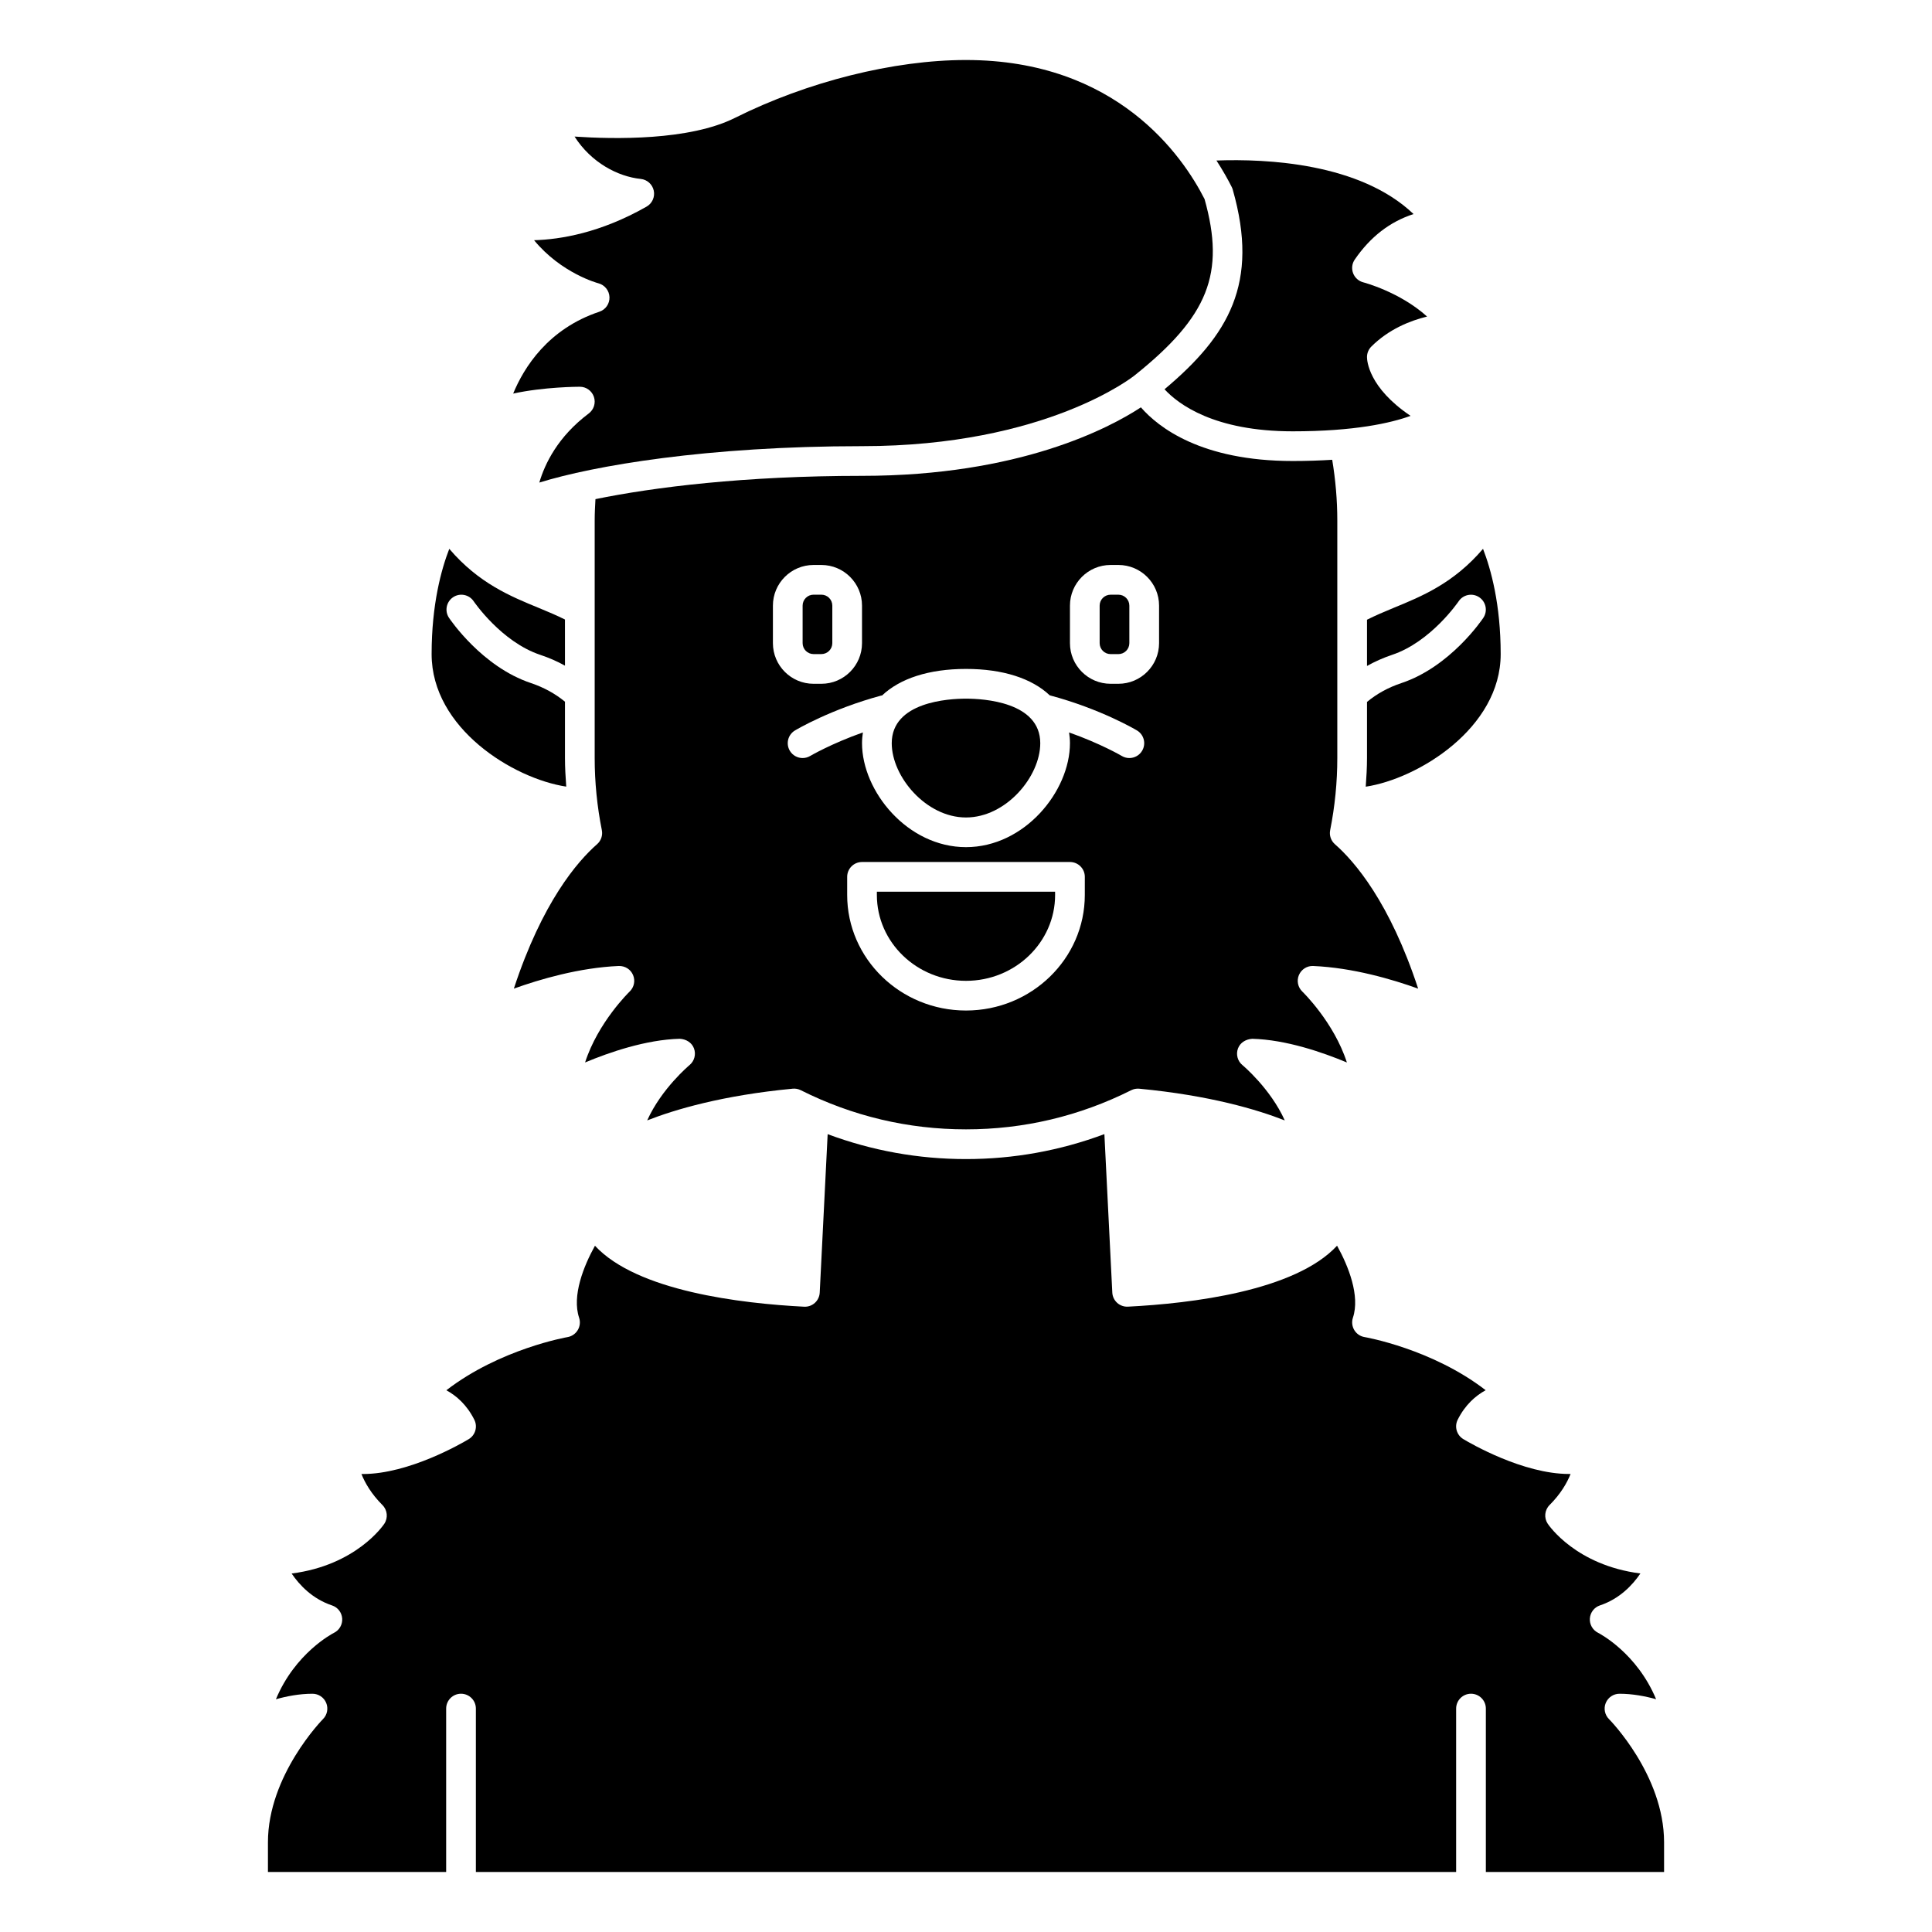
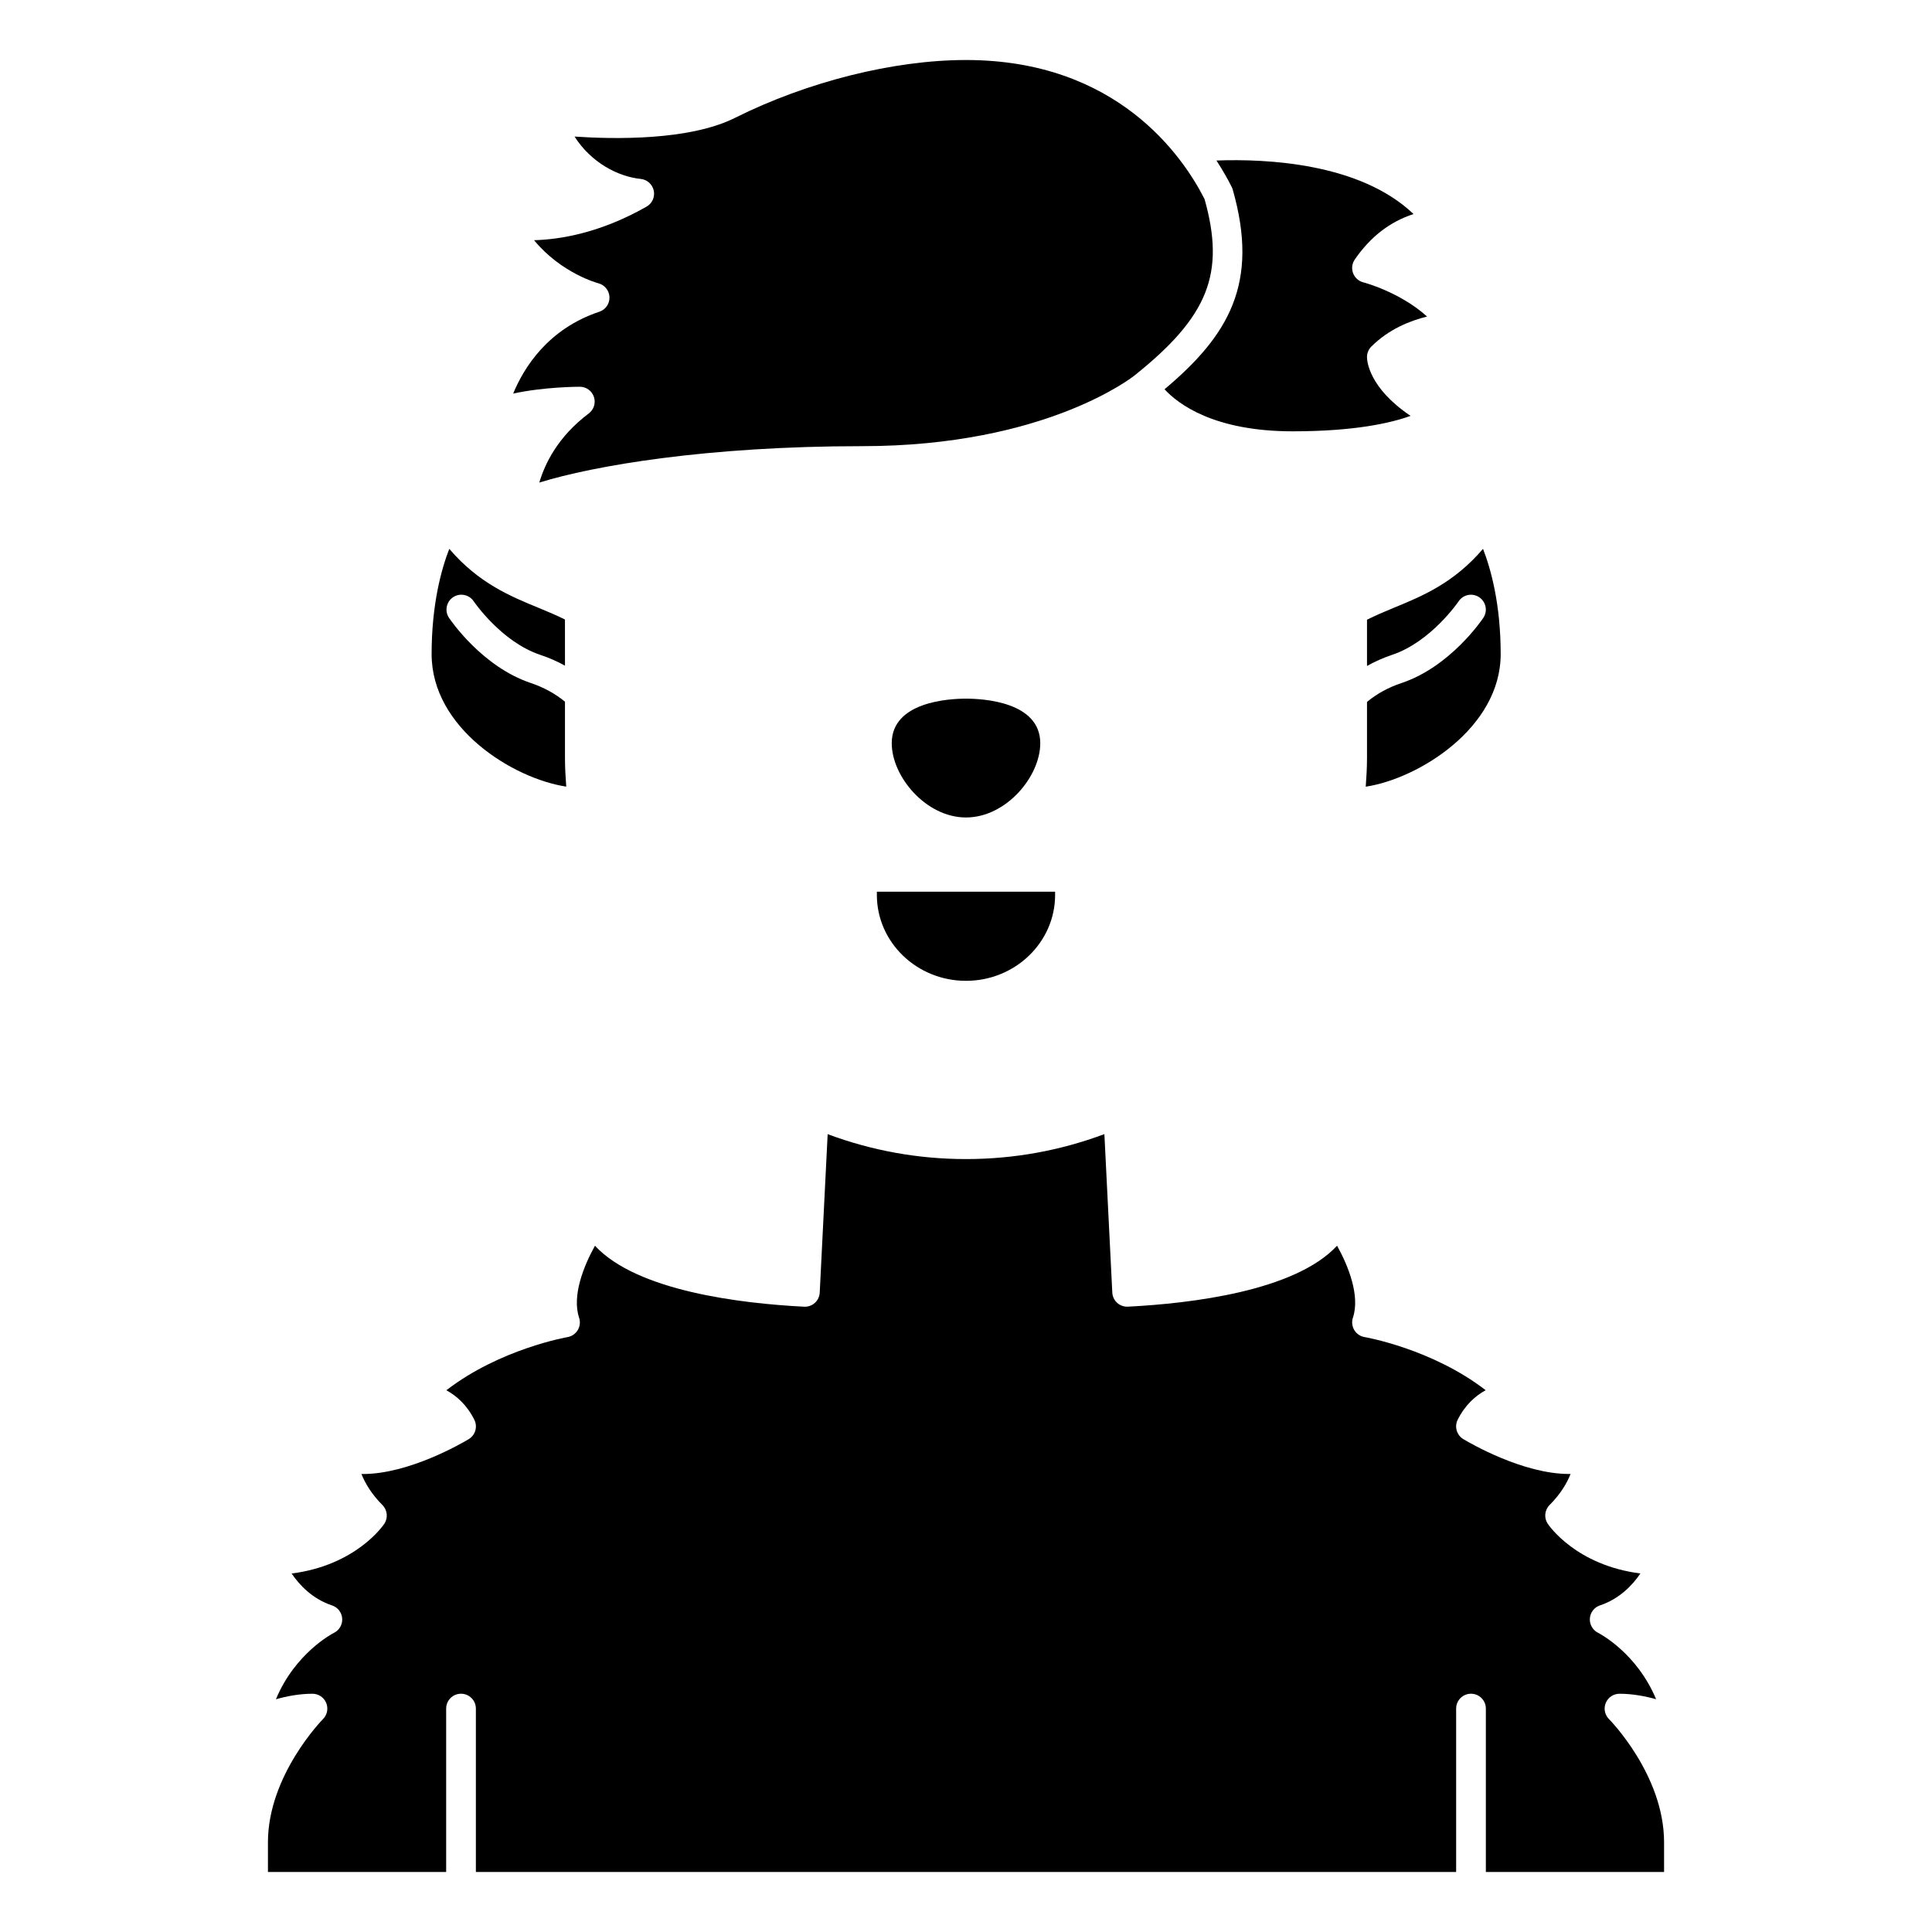
<svg xmlns="http://www.w3.org/2000/svg" fill="#000000" width="800px" height="800px" version="1.1" viewBox="144 144 512 512">
  <g>
    <path d="m506.27 308.23v12.254c2.059-1.152 4.262-2.144 6.629-2.938 10.336-3.445 17.578-14.09 17.652-14.191 1.203-1.805 3.652-2.293 5.461-1.078 1.801 1.207 2.293 3.644 1.086 5.453-0.352 0.527-8.77 12.98-21.711 17.293-3.516 1.168-6.555 2.867-9.117 4.992v14.883c0 2.523-0.152 5.055-0.336 7.582 13.891-2.098 35.762-15.547 35.762-35.133 0-13.227-2.602-22.555-4.68-27.902-7.781 9.121-16.199 12.574-23.762 15.676-2.457 1.012-4.766 2-6.984 3.109z" />
-     <path d="m440.39 301.6h-2.07c-1.598 0-2.902 1.301-2.902 2.898v9.945c0 1.602 1.305 2.902 2.902 2.902h2.07c1.598 0 2.898-1.301 2.898-2.898v-9.945c0-1.602-1.301-2.902-2.898-2.902z" />
-     <path d="m361.67 317.34c1.602 0 2.902-1.301 2.902-2.898v-9.945c0-1.602-1.301-2.902-2.902-2.902h-2.07c-1.598 0-2.898 1.301-2.898 2.898v9.945c0 1.602 1.301 2.902 2.898 2.902z" />
    <path d="m376.38 381.18c0 12.547 10.594 22.75 23.617 22.75s23.617-10.207 23.617-22.75l-0.004-0.863h-47.23z" />
    <path d="m400 329.15c-4.617 0-19.68 0.855-19.68 11.809 0 8.859 9.082 19.68 19.68 19.68 10.602 0 19.68-10.82 19.68-19.68 0-10.953-15.062-11.809-19.68-11.809z" />
    <path d="m570.4 599.58c-1.125-1.125-1.465-2.816-0.855-4.289 0.613-1.473 2.051-2.43 3.641-2.43 3.434 0 6.824 0.648 9.699 1.449-5.09-12.223-14.922-17.367-15.41-17.617-1.414-0.719-2.262-2.219-2.144-3.805 0.117-1.578 1.168-2.941 2.672-3.441 5.227-1.742 8.656-5.418 10.719-8.461-17.016-2.164-24.223-12.68-24.555-13.176-1.043-1.559-0.836-3.641 0.492-4.969 2.981-2.981 4.637-5.906 5.562-8.227-0.133 0-0.266 0.004-0.395 0.004-12.219 0-26.203-8.141-28.027-9.238-1.762-1.059-2.414-3.293-1.496-5.137 1.984-3.973 4.766-6.371 7.414-7.824-14.234-10.992-31.898-14.047-32.094-14.082-1.137-0.188-2.133-0.867-2.723-1.855-0.59-0.984-0.723-2.184-0.363-3.273 1.941-5.816-1.199-13.684-4.199-19.086-11.145 12.023-38.648 15.305-55.441 16.156-1.035 0.051-2.062-0.312-2.836-1.012-0.777-0.703-1.238-1.68-1.289-2.723l-2.098-41.992c-11.727 4.375-24.008 6.613-36.672 6.613-12.668 0-24.945-2.234-36.664-6.602l-2.102 41.992c-0.051 1.047-0.516 2.023-1.289 2.723-0.777 0.699-1.793 1.066-2.836 1.012-16.797-0.859-44.301-4.137-55.441-16.156-3 5.398-6.141 13.27-4.199 19.086 0.363 1.09 0.23 2.285-0.363 3.269-0.59 0.988-1.586 1.664-2.719 1.859-0.199 0.035-17.895 3.129-32.098 14.082 2.648 1.453 5.43 3.852 7.414 7.824 0.918 1.844 0.27 4.078-1.496 5.137-1.824 1.094-15.809 9.234-28.027 9.238-0.129 0-0.266-0.004-0.395-0.004 0.922 2.316 2.582 5.242 5.562 8.227 1.328 1.328 1.535 3.406 0.492 4.969-0.332 0.496-7.539 11.008-24.555 13.176 2.059 3.039 5.492 6.719 10.719 8.461 1.508 0.504 2.566 1.867 2.68 3.453 0.113 1.59-0.738 3.09-2.164 3.801-0.477 0.242-10.305 5.383-15.398 17.609 2.867-0.812 6.262-1.461 9.691-1.461 1.59 0 3.023 0.957 3.633 2.426 0.609 1.469 0.277 3.164-0.848 4.289-0.145 0.145-14.59 14.887-14.59 32.645v7.871h47.23v-43.297c0-2.176 1.762-3.938 3.938-3.938 2.172 0 3.938 1.758 3.938 3.938v43.297h259.78v-43.297c0-2.176 1.762-3.938 3.938-3.938 2.172 0 3.938 1.758 3.938 3.938v43.297h47.23v-7.871c-0.004-17.84-14.449-32.496-14.598-32.641z" />
-     <path d="m492.02 400c10.453 0.445 20.945 3.531 27.805 6-7.523-22.918-16.855-33.711-22.051-38.27-1.059-0.926-1.543-2.352-1.266-3.727 1.254-6.309 1.891-12.738 1.891-19.113v-62.977c0-5.387-0.473-10.777-1.352-16.066-3.184 0.199-6.644 0.324-10.457 0.324-24.27 0-35.637-8.934-40.242-14.219-8.277 5.426-32.137 18.152-73.902 18.152-31.219 0-55.227 3.012-70.645 6.172-0.105 1.875-0.203 3.758-0.203 5.637v62.977c0 6.375 0.637 12.805 1.895 19.109 0.277 1.383-0.207 2.801-1.266 3.727-5.195 4.555-14.527 15.348-22.051 38.27 6.859-2.469 17.352-5.555 27.805-6 1.668-0.039 3.141 0.883 3.781 2.391 0.645 1.504 0.285 3.25-0.898 4.383-0.102 0.094-8.383 8.141-11.812 18.793 6.414-2.688 16.141-6.047 25.078-6.277 1.703 0.094 3.195 0.988 3.781 2.555 0.586 1.57 0.113 3.348-1.18 4.418-0.094 0.082-7.414 6.207-11.219 14.66 7.375-2.894 19.945-6.633 38.562-8.406 0.719-0.074 1.477 0.066 2.137 0.402 13.734 6.887 28.465 10.375 43.789 10.375s30.051-3.492 43.781-10.371c0.66-0.336 1.414-0.473 2.137-0.402 18.617 1.773 31.184 5.512 38.562 8.406-3.801-8.449-11.121-14.578-11.219-14.66-1.297-1.066-1.766-2.848-1.18-4.418 0.586-1.562 2.106-2.453 3.781-2.555 8.934 0.23 18.66 3.59 25.078 6.277-3.43-10.656-11.711-18.699-11.812-18.793-1.18-1.133-1.543-2.883-0.898-4.383 0.648-1.508 2.164-2.477 3.789-2.391zm-143.19-85.559v-9.945c0-5.941 4.832-10.773 10.77-10.773h2.07c5.941 0 10.773 4.832 10.773 10.77v9.945c0 5.941-4.832 10.773-10.773 10.773h-2.07c-5.938 0-10.77-4.832-10.77-10.77zm82.656 66.738c0 16.887-14.125 30.621-31.488 30.621s-31.488-13.738-31.488-30.621v-4.801c0-2.176 1.762-3.938 3.938-3.938h55.105c2.172 0 3.938 1.758 3.938 3.938zm15.18-38.203c-0.734 1.23-2.043 1.914-3.379 1.914-0.688 0-1.387-0.18-2.016-0.559-0.07-0.043-5.551-3.254-13.953-6.227 0.137 0.922 0.23 1.863 0.23 2.848 0 12.742-12.035 27.551-27.551 27.551s-27.551-14.812-27.551-27.551c0-0.984 0.094-1.926 0.23-2.848-8.398 2.973-13.887 6.184-13.953 6.227-0.637 0.379-1.332 0.559-2.019 0.559-1.34 0-2.644-0.684-3.383-1.914-1.117-1.867-0.512-4.277 1.352-5.394 0.383-0.23 9.508-5.652 22.871-9.254 0.07-0.02 0.137 0 0.207-0.012 4.731-4.496 12.395-7.043 22.246-7.043 9.816 0 17.465 2.527 22.191 6.996 13.496 3.598 22.738 9.082 23.129 9.312 1.863 1.117 2.465 3.531 1.348 5.394zm4.5-28.535c0 5.938-4.836 10.77-10.773 10.77h-2.07c-5.941 0-10.773-4.832-10.773-10.77v-9.945c0-5.941 4.832-10.773 10.773-10.773h2.07c5.938 0 10.773 4.832 10.773 10.77z" />
    <path d="m302.84 226.61c-13.641 4.547-20.012 14.824-22.844 21.695 8.133-1.781 17.16-1.812 17.664-1.812 1.695 0 3.195 1.082 3.734 2.691 0.539 1.613-0.02 3.379-1.375 4.394-8.172 6.129-11.633 13.32-13.094 18.309 14.387-4.465 44.414-9.648 85.516-9.648 48.895 0 72.043-18.59 72.273-18.777 19.516-15.613 24.039-26.988 18.508-46.699-5.762-11.355-23.184-36.859-63.227-36.859-19.133 0-42.02 5.731-61.215 15.332-12.066 6.039-31.988 5.672-42.512 4.957 4.418 6.926 11.508 10.609 17.535 11.227 1.703 0.176 3.098 1.43 3.453 3.106 0.355 1.672-0.418 3.387-1.906 4.231-12.25 6.977-22.879 8.711-29.816 8.902 7.238 8.797 16.91 11.387 17.027 11.41 1.688 0.438 2.898 1.934 2.957 3.68 0.062 1.738-1.023 3.316-2.68 3.863z" />
    <path d="m294.06 352.46c-0.184-2.523-0.336-5.047-0.336-7.562v-14.941c-2.543-2.09-5.547-3.773-9.027-4.941-12.941-4.312-21.355-16.766-21.711-17.293-1.203-1.805-0.715-4.242 1.086-5.453s4.25-0.727 5.461 1.078c0.074 0.102 7.312 10.75 17.652 14.195 2.328 0.777 4.512 1.73 6.539 2.863l-0.004-12.23c-2.184-1.09-4.469-2.055-6.887-3.051-7.566-3.106-15.988-6.562-23.77-15.68-2.078 5.34-4.68 14.672-4.68 27.902 0.004 19.703 21.676 32.992 35.676 35.113z" />
    <path d="m470.69 194.25c7.09 24.832-1.082 38.633-18.078 52.91 3.637 3.938 13.121 11.145 33.977 11.145 16.395 0 25.996-2.199 31.23-4.094-11.18-7.523-11.551-14.68-11.551-15.586 0-1.047 0.414-2.047 1.152-2.781 4.598-4.598 10.273-6.852 14.773-7.957-7.25-6.543-16.766-9.023-16.887-9.059-1.246-0.316-2.266-1.227-2.719-2.43-0.453-1.207-0.293-2.555 0.438-3.617 4.141-6.019 9.277-10.004 15.578-12.055-14.172-13.543-38.969-14.676-52.227-14.188 1.699 2.633 3.062 5.055 4.055 7.039 0.105 0.207 0.195 0.438 0.258 0.672z" />
  </g>
</svg>